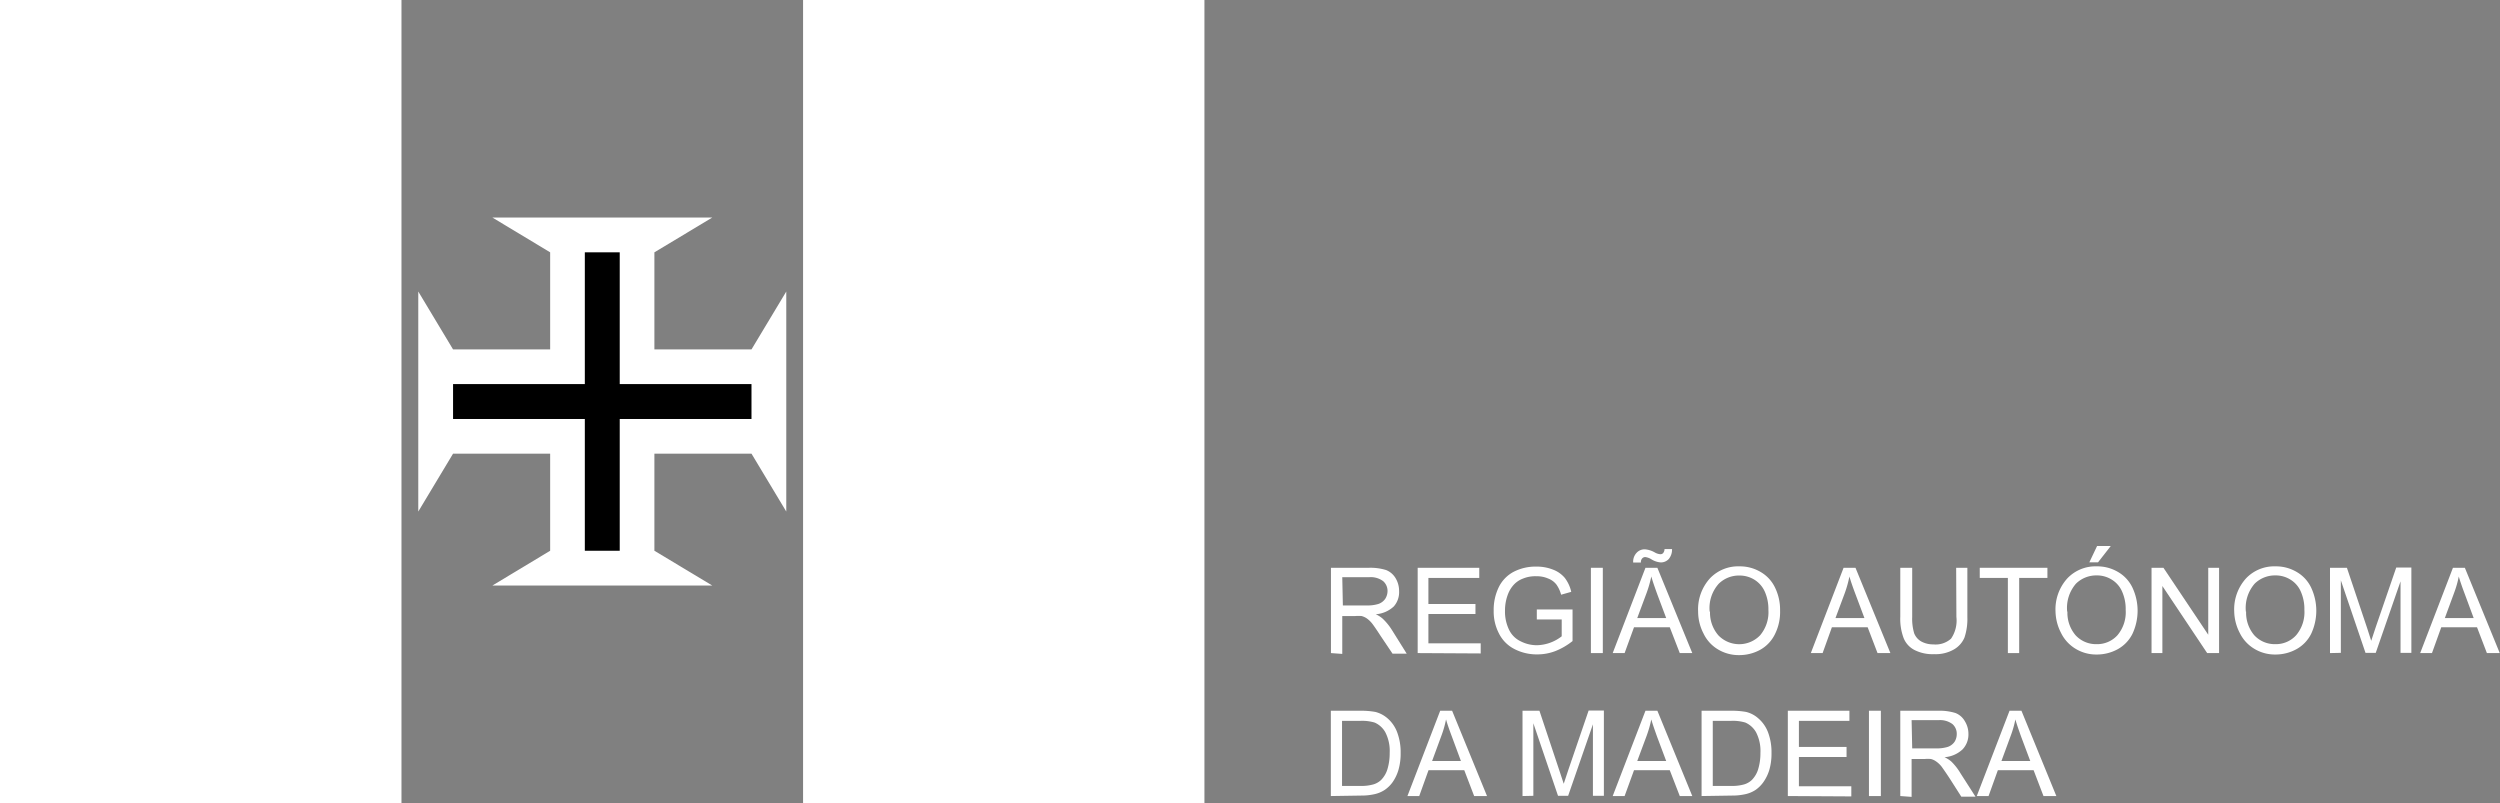
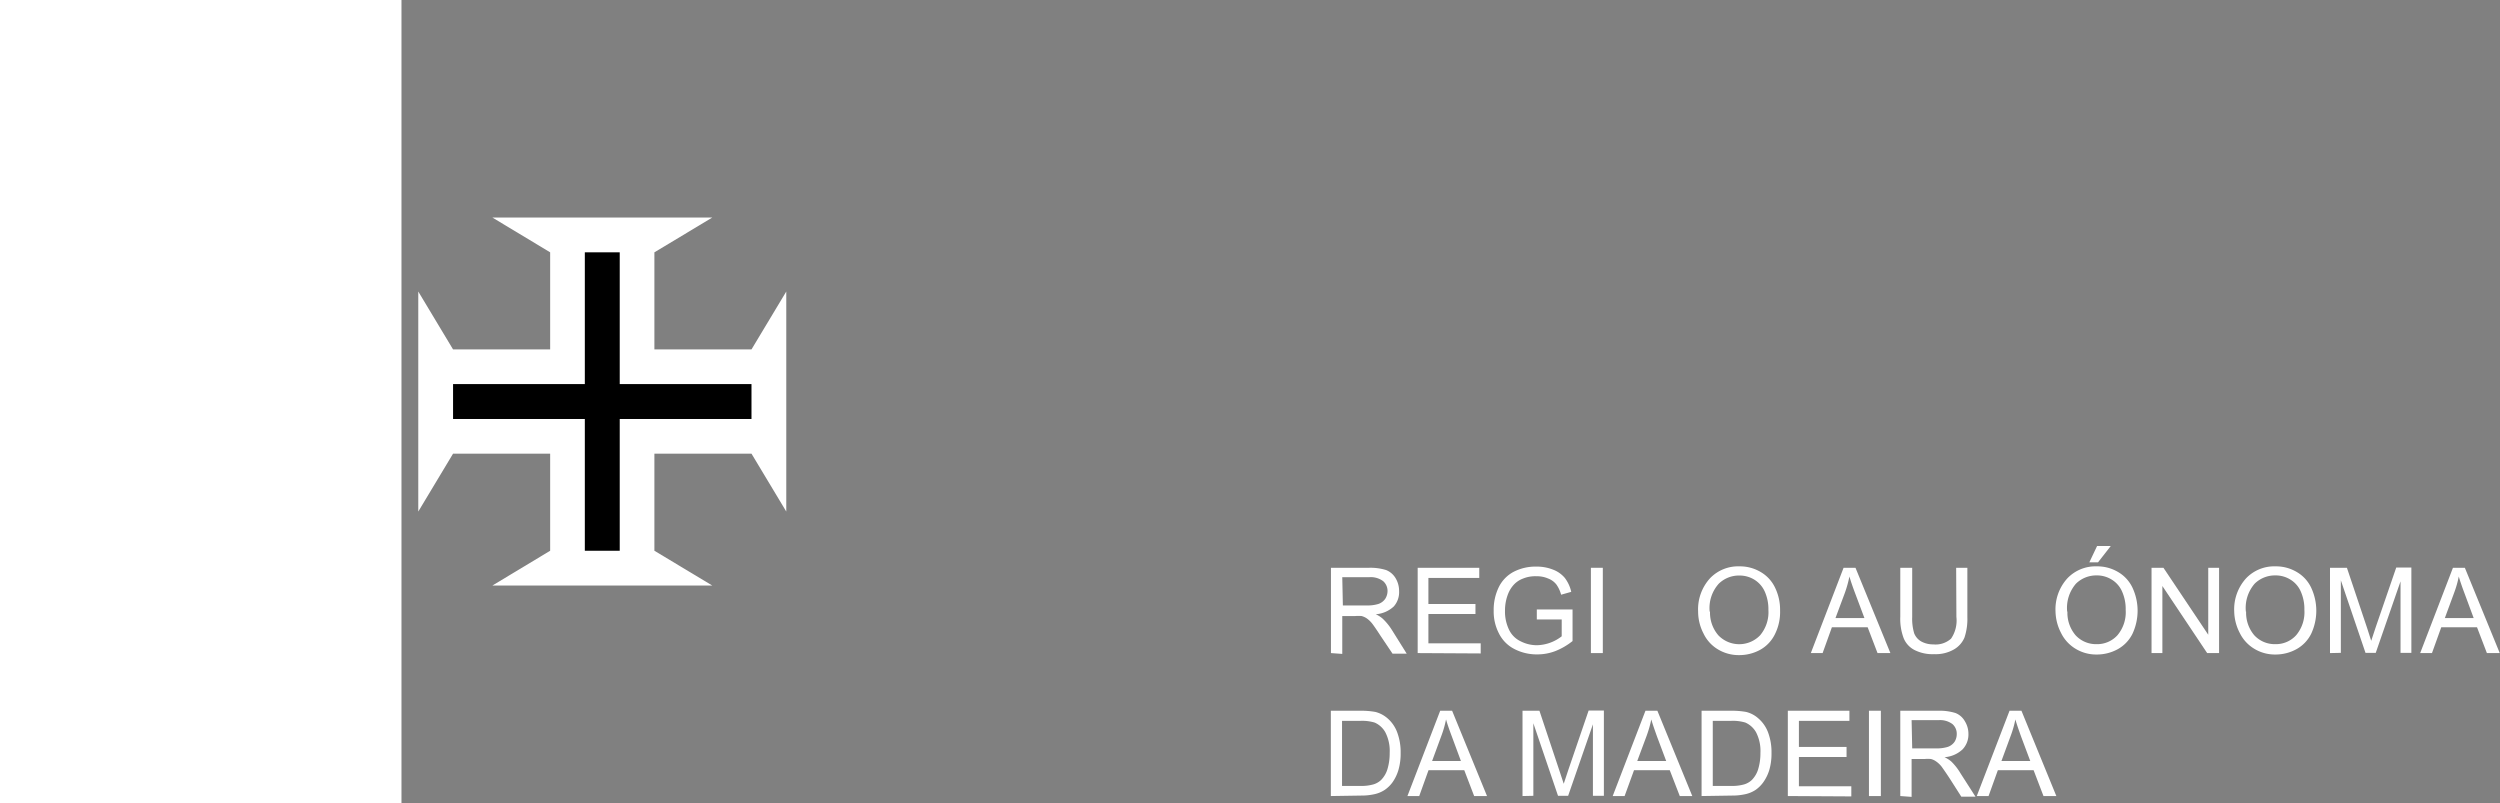
<svg xmlns="http://www.w3.org/2000/svg" viewBox="0 0 209.85 67.41">
  <rect x="0" y="0" width="209.85" height="67.41" fill="#808080" stroke="none" />
  <defs>
    <style>.cls-1{fill:#fff;}.cls-2{fill:none;}</style>
  </defs>
  <g id="Camada_2" data-name="Camada 2">
    <g id="Layer_1" data-name="Layer 1">
      <rect class="cls-1" width="33.7" height="67.41" />
-       <rect class="cls-1" x="67.41" width="33.69" height="67.41" />
      <rect class="cls-2" x="33.7" width="33.7" height="67.41" />
      <polygon class="cls-1" points="46.18 38.08 38.03 38.08 35.11 42.94 35.11 24.47 38.03 29.33 46.18 29.33 46.18 21.18 41.33 18.26 59.79 18.26 54.93 21.18 54.93 29.33 63.08 29.33 66 24.47 66 42.94 63.08 38.08 54.93 38.08 54.93 46.23 59.79 49.15 41.33 49.15 46.18 46.23 46.18 38.08" />
      <polygon points="49.09 35.17 38.03 35.17 38.03 32.24 49.09 32.24 49.09 21.18 52.02 21.18 52.02 32.24 63.08 32.24 63.08 35.17 52.02 35.17 52.02 46.23 49.09 46.23 49.09 35.17" />
      <path class="cls-1" d="M111.72,54.82V47.66h3.18a4.45,4.45,0,0,1,1.45.19,1.62,1.62,0,0,1,.8.69,2.07,2.07,0,0,1,.29,1.07A1.81,1.81,0,0,1,117,50.9a2.47,2.47,0,0,1-1.52.66,2.35,2.35,0,0,1,.57.36,4.77,4.77,0,0,1,.78.95l1.25,2h-1.19l-1-1.49c-.28-.43-.5-.76-.68-1a2.29,2.29,0,0,0-.48-.47,1.43,1.43,0,0,0-.44-.2,3.1,3.1,0,0,0-.52,0h-1.1v3.18Zm1-4h2a3,3,0,0,0,1-.13,1.16,1.16,0,0,0,.56-.43,1.23,1.23,0,0,0,.19-.65,1.09,1.09,0,0,0-.37-.83,1.74,1.74,0,0,0-1.17-.33h-2.26Z" />
      <path class="cls-1" d="M119,54.82V47.66h5.17v.85H119.9V50.7h3.95v.84H119.9V54h4.39v.85Z" />
      <path class="cls-1" d="M129,52v-.84h3v2.65a5.62,5.62,0,0,1-1.44.84,4.22,4.22,0,0,1-1.52.28,4.06,4.06,0,0,1-1.92-.45,2.94,2.94,0,0,1-1.3-1.31,4,4,0,0,1-.44-1.91,4.35,4.35,0,0,1,.44-2A2.91,2.91,0,0,1,127.05,48a4,4,0,0,1,1.89-.44,3.73,3.73,0,0,1,1.41.25,2.4,2.4,0,0,1,1,.7,3,3,0,0,1,.54,1.17l-.85.24a2.65,2.65,0,0,0-.4-.86,1.59,1.59,0,0,0-.69-.5,2.38,2.38,0,0,0-1-.19,2.7,2.7,0,0,0-1.12.2,2,2,0,0,0-.77.52,2.51,2.51,0,0,0-.45.71,3.77,3.77,0,0,0-.28,1.44,3.51,3.51,0,0,0,.33,1.6,2.06,2.06,0,0,0,1,1,3,3,0,0,0,1.34.32,3.5,3.5,0,0,0,2.09-.75V52Z" />
      <path class="cls-1" d="M133.54,54.82V47.66h1v7.16Z" />
-       <path class="cls-1" d="M135.37,54.82l2.75-7.16h1l2.93,7.16H141l-.84-2.17h-3l-.79,2.17Zm1.72-7.6a1.08,1.08,0,0,1,.28-.81.91.91,0,0,1,.71-.3,2,2,0,0,1,.82.26,1.09,1.09,0,0,0,.46.15.3.3,0,0,0,.24-.09.55.55,0,0,0,.12-.34h.63a1.23,1.23,0,0,1-.28.84.9.9,0,0,1-.67.28,1.73,1.73,0,0,1-.81-.28,1.31,1.31,0,0,0-.48-.17.34.34,0,0,0-.27.12.44.44,0,0,0-.1.34Zm.34,4.66h2.43l-.75-2c-.22-.61-.39-1.1-.5-1.49a9.67,9.67,0,0,1-.39,1.37Z" />
      <path class="cls-1" d="M142.54,51.33a3.87,3.87,0,0,1,1-2.79,3.26,3.26,0,0,1,2.47-1,3.4,3.4,0,0,1,1.79.48A3,3,0,0,1,149,49.33a4.24,4.24,0,0,1,.42,1.92,4.15,4.15,0,0,1-.44,2,3,3,0,0,1-1.24,1.3,3.63,3.63,0,0,1-1.74.44,3.37,3.37,0,0,1-1.81-.49,3.09,3.09,0,0,1-1.2-1.33A4,4,0,0,1,142.54,51.33Zm1,0a2.9,2.9,0,0,0,.7,2,2.43,2.43,0,0,0,3.5,0,3,3,0,0,0,.7-2.13,3.6,3.6,0,0,0-.3-1.53,2.25,2.25,0,0,0-.86-1,2.36,2.36,0,0,0-1.28-.36,2.42,2.42,0,0,0-1.73.69A3.06,3.06,0,0,0,143.51,51.35Z" />
      <path class="cls-1" d="M152,54.82l2.75-7.16h1l2.93,7.16h-1.08l-.83-2.17h-3l-.78,2.17Zm2.07-2.94h2.43l-.75-2c-.23-.61-.4-1.1-.51-1.49a9.62,9.62,0,0,1-.38,1.37Z" />
      <path class="cls-1" d="M164.2,47.66h.94V51.8a4.93,4.93,0,0,1-.24,1.71,2.08,2.08,0,0,1-.88,1,3.08,3.08,0,0,1-1.67.4,3.34,3.34,0,0,1-1.65-.35,1.93,1.93,0,0,1-.91-1,4.59,4.59,0,0,1-.28-1.79V47.66h1v4.13a4.26,4.26,0,0,0,.17,1.38,1.37,1.37,0,0,0,.6.68,2.06,2.06,0,0,0,1,.24,1.94,1.94,0,0,0,1.49-.48,2.69,2.69,0,0,0,.45-1.82Z" />
-       <path class="cls-1" d="M168.54,54.82V48.51h-2.36v-.85h5.68v.85h-2.37v6.31Z" />
      <path class="cls-1" d="M172.54,51.33a3.87,3.87,0,0,1,1-2.79,3.26,3.26,0,0,1,2.47-1,3.4,3.4,0,0,1,1.79.48A3,3,0,0,1,179,49.33a4.57,4.57,0,0,1,0,3.87,3,3,0,0,1-1.25,1.3,3.63,3.63,0,0,1-1.74.44,3.33,3.33,0,0,1-1.8-.49A3.18,3.18,0,0,1,173,53.12,4.08,4.08,0,0,1,172.54,51.33Zm1,0a2.9,2.9,0,0,0,.69,2,2.33,2.33,0,0,0,1.75.74,2.29,2.29,0,0,0,1.76-.75,3,3,0,0,0,.69-2.13,3.6,3.6,0,0,0-.3-1.53,2.19,2.19,0,0,0-.86-1,2.33,2.33,0,0,0-1.28-.36,2.43,2.43,0,0,0-1.73.69A3.1,3.1,0,0,0,173.52,51.35Zm1.84-4.13.65-1.37h1.15l-1.07,1.37Z" />
      <path class="cls-1" d="M180.6,54.82V47.66h1l3.76,5.62V47.66h.91v7.16h-1l-3.76-5.63v5.63Z" />
      <path class="cls-1" d="M187.54,51.33a3.87,3.87,0,0,1,1-2.79,3.26,3.26,0,0,1,2.47-1,3.4,3.4,0,0,1,1.79.48A3,3,0,0,1,194,49.33a4.57,4.57,0,0,1,0,3.87,3,3,0,0,1-1.25,1.3,3.63,3.63,0,0,1-1.74.44,3.33,3.33,0,0,1-1.8-.49A3.18,3.18,0,0,1,188,53.12,4.08,4.08,0,0,1,187.54,51.33Zm1,0a2.9,2.9,0,0,0,.69,2,2.33,2.33,0,0,0,1.75.74,2.29,2.29,0,0,0,1.76-.75,3,3,0,0,0,.69-2.13,3.6,3.6,0,0,0-.3-1.53,2.19,2.19,0,0,0-.86-1,2.33,2.33,0,0,0-1.28-.36,2.43,2.43,0,0,0-1.73.69A3.1,3.1,0,0,0,188.52,51.35Z" />
      <path class="cls-1" d="M195.58,54.82V47.66H197l1.7,5.07c.15.47.27.82.34,1.06.08-.26.21-.64.38-1.15l1.72-5h1.27v7.16h-.91v-6l-2.08,6h-.86l-2.07-6.09v6.09Z" />
      <path class="cls-1" d="M203.15,54.82l2.75-7.16h1l2.93,7.16h-1.08l-.83-2.17h-3l-.78,2.17Zm2.07-2.94h2.42l-.74-2c-.23-.61-.4-1.1-.51-1.49a8.5,8.5,0,0,1-.39,1.37Z" />
      <path class="cls-1" d="M111.71,66.82V59.66h2.46a6.73,6.73,0,0,1,1.28.1,2.47,2.47,0,0,1,1,.52,2.88,2.88,0,0,1,.84,1.22,4.74,4.74,0,0,1,.28,1.7,4.9,4.9,0,0,1-.19,1.45,3.59,3.59,0,0,1-.48,1,2.7,2.7,0,0,1-.66.65,2.54,2.54,0,0,1-.85.36,5,5,0,0,1-1.15.12Zm.94-.85h1.53a3.66,3.66,0,0,0,1.11-.13,1.59,1.59,0,0,0,.64-.37,2.2,2.2,0,0,0,.53-.9,4.6,4.6,0,0,0,.19-1.38,3.4,3.4,0,0,0-.37-1.73,1.88,1.88,0,0,0-.9-.81,3.64,3.64,0,0,0-1.22-.14h-1.51Z" />
      <path class="cls-1" d="M118.14,66.82l2.75-7.16h1l2.93,7.16h-1.08l-.83-2.17h-3l-.78,2.17Zm2.07-2.94h2.42l-.74-2c-.23-.61-.4-1.1-.51-1.49a8.5,8.5,0,0,1-.39,1.37Z" />
      <path class="cls-1" d="M127.8,66.82V59.66h1.42l1.69,5.07c.16.47.27.82.35,1.06.08-.26.21-.64.38-1.15l1.71-5h1.28v7.16h-.92v-6l-2.08,6h-.85l-2.07-6.09v6.09Z" />
      <path class="cls-1" d="M135.37,66.82l2.75-7.16h1l2.93,7.16H141l-.84-2.17h-3l-.79,2.17Zm2.06-2.94h2.43l-.75-2c-.22-.61-.39-1.1-.5-1.49a9.67,9.67,0,0,1-.39,1.37Z" />
      <path class="cls-1" d="M142.83,66.82V59.66h2.46a6.73,6.73,0,0,1,1.28.1,2.38,2.38,0,0,1,1,.52,2.9,2.9,0,0,1,.85,1.22,4.74,4.74,0,0,1,.28,1.7,4.9,4.9,0,0,1-.19,1.45,3.59,3.59,0,0,1-.49,1,2.67,2.67,0,0,1-.65.65,2.54,2.54,0,0,1-.85.36,5,5,0,0,1-1.15.12Zm.94-.85h1.53a3.66,3.66,0,0,0,1.11-.13,1.59,1.59,0,0,0,.64-.37,2.2,2.2,0,0,0,.53-.9,4.6,4.6,0,0,0,.19-1.38,3.4,3.4,0,0,0-.37-1.73,1.92,1.92,0,0,0-.9-.81,3.64,3.64,0,0,0-1.22-.14h-1.51Z" />
      <path class="cls-1" d="M150.07,66.82V59.66h5.17v.85H151V62.7h4v.84h-4V66h4.4v.85Z" />
      <path class="cls-1" d="M156.88,66.82V59.66h1v7.16Z" />
      <path class="cls-1" d="M159.51,66.82V59.66h3.17a4.48,4.48,0,0,1,1.46.19,1.56,1.56,0,0,1,.79.69,2,2,0,0,1,.3,1.07,1.81,1.81,0,0,1-.49,1.29,2.47,2.47,0,0,1-1.52.66,2.35,2.35,0,0,1,.57.36,4.77,4.77,0,0,1,.78,1l1.25,1.95h-1.19l-.95-1.49c-.28-.43-.51-.76-.68-1a2.09,2.09,0,0,0-.49-.47,1.29,1.29,0,0,0-.43-.2,3.1,3.1,0,0,0-.52,0h-1.1v3.18Zm1-4h2a3.12,3.12,0,0,0,1-.13,1.16,1.16,0,0,0,.56-.43,1.22,1.22,0,0,0,.18-.65,1.08,1.08,0,0,0-.36-.83,1.74,1.74,0,0,0-1.17-.33h-2.26Z" />
      <path class="cls-1" d="M165.93,66.82l2.75-7.16h1l2.93,7.16h-1.08l-.83-2.17h-3l-.78,2.17ZM168,63.88h2.42l-.75-2c-.22-.61-.39-1.1-.5-1.49a8.5,8.5,0,0,1-.39,1.37Z" />
    </g>
  </g>
</svg>